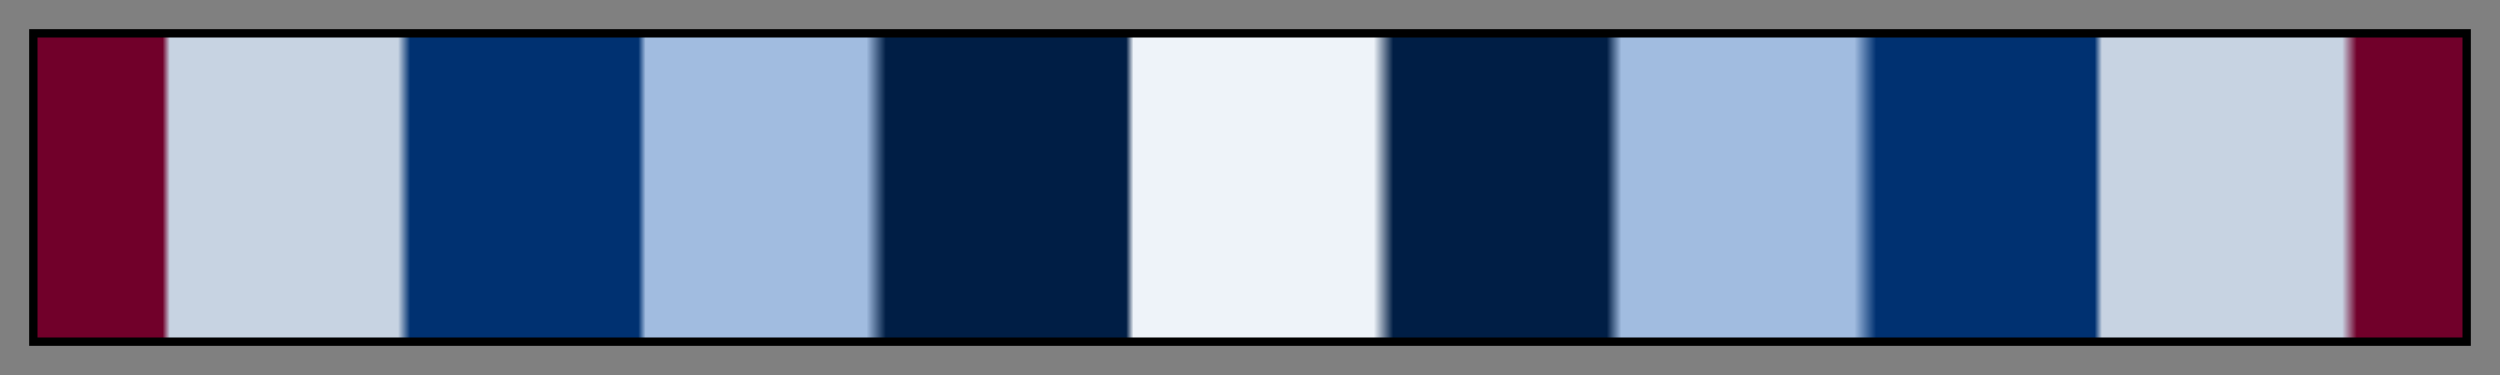
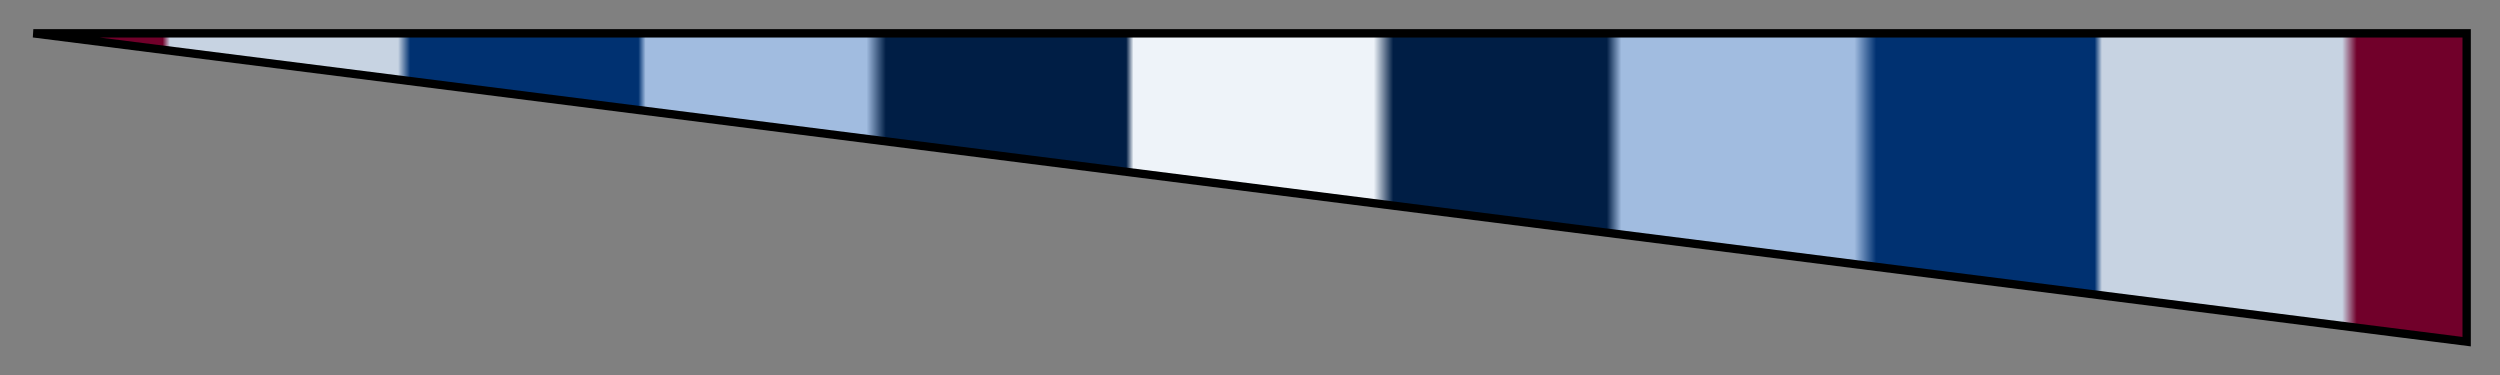
<svg xmlns="http://www.w3.org/2000/svg" height="45" viewBox="0 0 300 45" width="300">
  <rect x="0" y="0" width="300" height="45" fill="#808080" stroke="none" />
  <linearGradient id="a" gradientUnits="objectBoundingBox" spreadMethod="pad" x1="0%" x2="100%" y1="0%" y2="0%">
    <stop offset="0" stop-color="#71002a" />
    <stop offset=".052" stop-color="#71002a" />
    <stop offset=".055" stop-color="#c7d3e2" />
    <stop offset=".149" stop-color="#c7d3e2" />
    <stop offset=".154" stop-color="#003171" />
    <stop offset=".248" stop-color="#003171" />
    <stop offset=".251" stop-color="#a1bce0" />
    <stop offset=".342" stop-color="#a1bce0" />
    <stop offset=".35" stop-color="#001e45" />
    <stop offset=".449" stop-color="#001e45" />
    <stop offset=".452" stop-color="#eef3f9" />
    <stop offset=".551" stop-color="#eef3f9" />
    <stop offset=".559" stop-color="#001e45" />
    <stop offset=".647" stop-color="#001e45" />
    <stop offset=".653" stop-color="#a1bce0" />
    <stop offset=".749" stop-color="#a1bce0" />
    <stop offset=".758" stop-color="#003171" />
    <stop offset=".848" stop-color="#003171" />
    <stop offset=".851" stop-color="#c7d3e2" />
    <stop offset=".95" stop-color="#c7d3e2" />
    <stop offset=".956" stop-color="#71002a" />
    <stop offset="1" stop-color="#71002a" />
  </linearGradient>
-   <path d="m4 4h292v37h-292z" fill="url(#a)" stroke="#000" />
+   <path d="m4 4h292v37z" fill="url(#a)" stroke="#000" />
</svg>